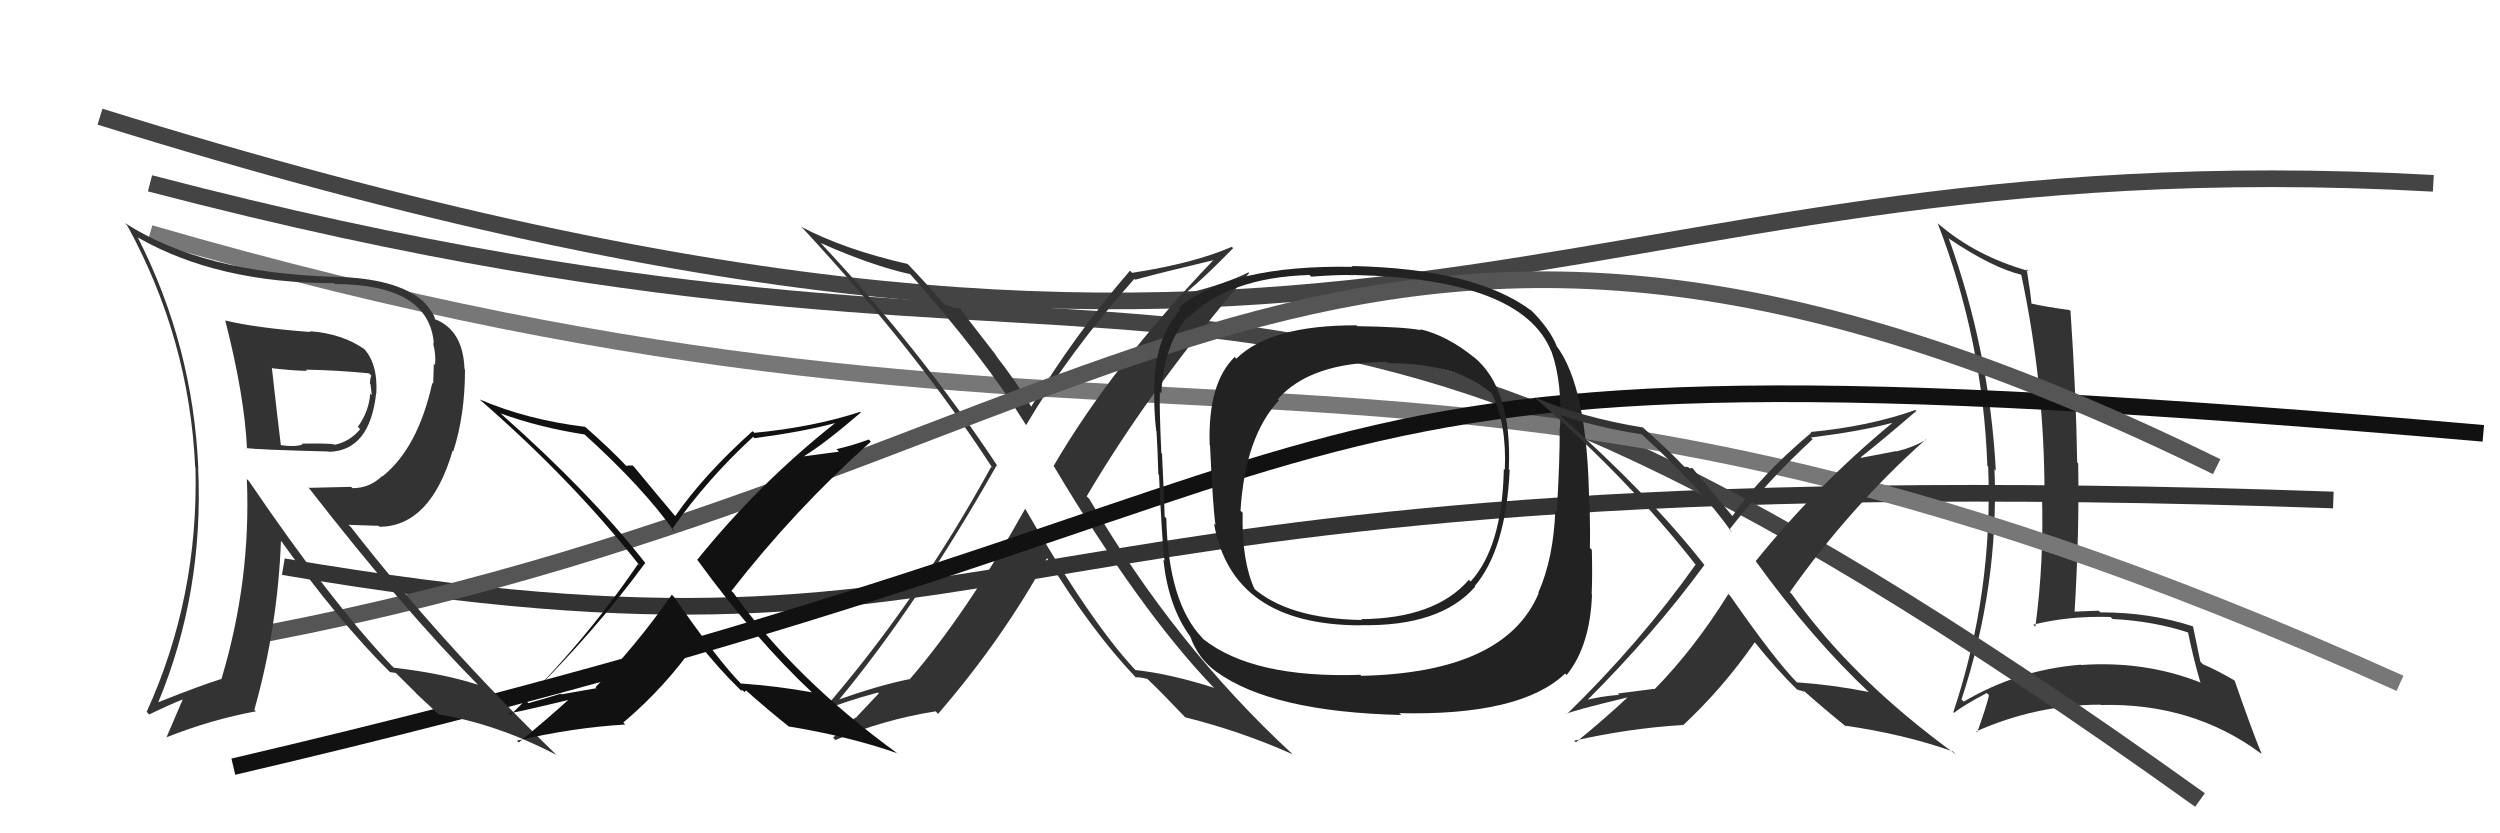
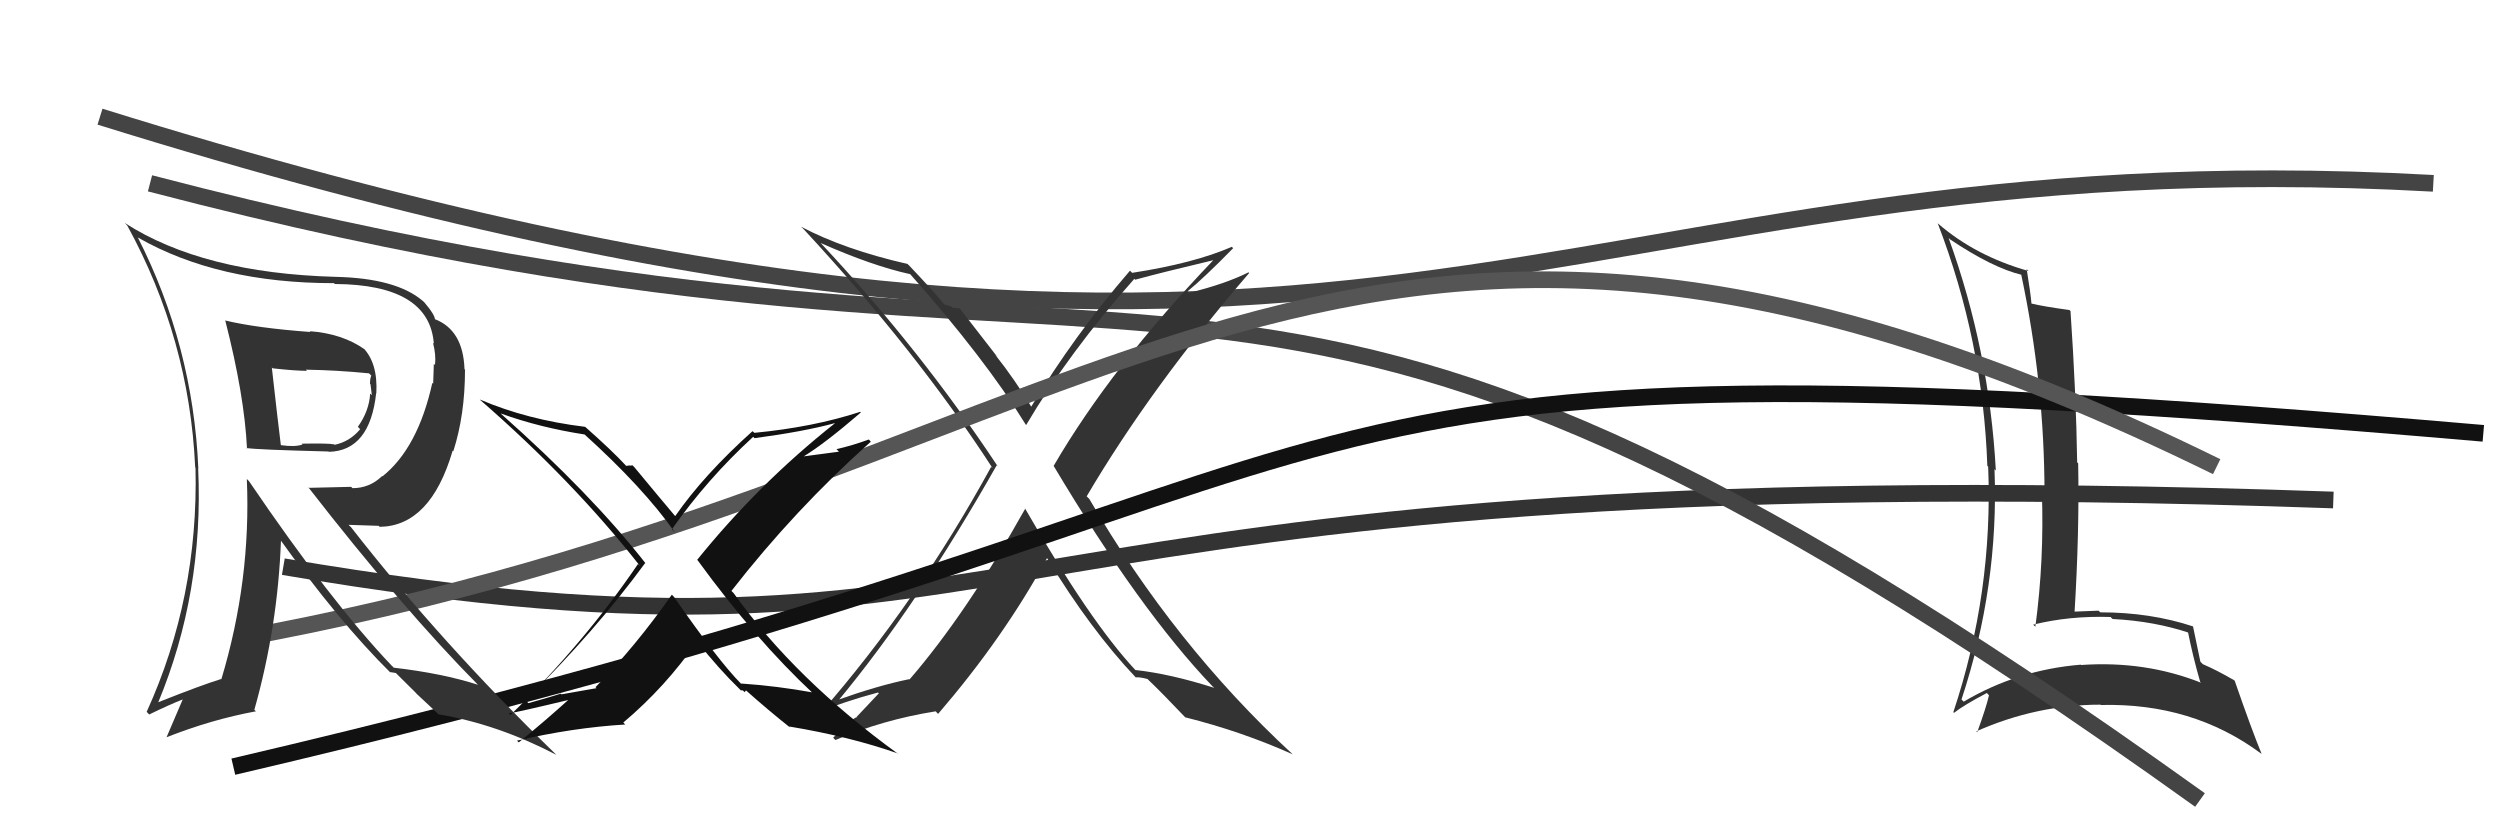
<svg xmlns="http://www.w3.org/2000/svg" width="150" height="50" viewBox="0,0,150,50">
  <path fill="#333" d="M116.95 14.31L116.99 14.35L117.00 14.36Q119.55 16.07 121.30 16.49L121.19 16.38L121.27 16.46Q122.67 23.04 122.67 29.63L122.60 29.55L122.51 29.47Q122.66 33.61 122.12 37.61L122.13 37.61L121.99 37.48Q124.16 36.94 126.64 37.02L126.68 37.07L126.76 37.14Q129.28 37.27 131.41 37.99L131.34 37.92L131.26 37.83Q131.56 39.35 132.01 40.91L132.19 41.09L132.08 40.97Q128.71 39.63 124.87 39.90L124.77 39.80L124.85 39.88Q121.05 40.19 117.82 42.10L117.69 41.97L117.69 41.97Q119.94 35.15 119.67 28.15L119.66 28.14L119.75 28.23Q119.36 21.02 116.92 14.29ZM117.25 42.78L117.20 42.74L117.24 42.77Q117.84 42.30 119.21 41.58L119.23 41.60L119.34 41.72Q119.17 42.45 118.63 43.94L118.63 43.94L118.58 43.88Q122.19 42.28 126.03 42.28L126.04 42.29L126.05 42.30Q131.55 42.16 135.66 45.21L135.65 45.19L135.70 45.24Q135.11 43.81 134.08 40.84L134.12 40.88L134.04 40.81Q133.05 40.23 132.17 39.85L132.05 39.73L132.02 39.69Q131.88 38.99 131.58 37.58L131.60 37.61L131.57 37.58Q129.02 36.74 126.02 36.74L125.90 36.63L125.91 36.64Q125.18 36.66 124.38 36.70L124.35 36.68L124.47 36.79Q124.77 31.91 124.69 27.80L124.55 27.66L124.63 27.74Q124.57 23.65 124.23 18.66L124.25 18.68L124.16 18.60Q122.67 18.40 121.87 18.21L122.05 18.39L121.89 18.23Q121.83 17.55 121.60 16.14L121.60 16.14L121.71 16.26Q118.53 15.36 116.29 13.42L116.43 13.56L116.26 13.39Q118.98 20.45 119.24 27.95L119.39 28.10L119.29 28.00Q119.59 35.57 117.20 42.73Z" />
  <path d="M17 34 C64 42,55 27,140 30" stroke="#333" fill="none" />
  <path d="M6 7 C83 31,92 8,146 11" stroke="#444" fill="none" />
  <path d="M9 11 C74 28,72 5,132 48" stroke="#444" fill="none" />
-   <path d="M9 14 C71 32,84 14,144 41" stroke="#777" fill="none" />
  <path fill="#333" d="M61.45 30.45L61.39 30.39L61.52 30.51Q57.99 36.81 54.57 40.77L54.50 40.71L54.55 40.75Q52.65 41.14 50.22 42.01L50.24 42.03L50.27 42.07Q55.04 36.33 59.80 27.92L59.83 27.95L59.87 27.99Q55.24 20.99 49.26 14.60L49.22 14.56L49.24 14.58Q52.33 15.95 54.61 16.45L54.60 16.44L54.56 16.39Q59.10 21.51 61.54 25.47L61.62 25.55L61.57 25.50Q64.14 21.14 68.06 16.73L68.13 16.80L68.12 16.78Q69.61 16.37 72.81 15.61L72.74 15.54L72.80 15.61Q66.68 22.01 63.22 27.95L63.20 27.93L63.21 27.94Q68.39 36.62 72.76 41.19L72.80 41.22L72.85 41.27Q70.22 40.43 68.12 40.20L68.23 40.31L68.13 40.21Q65.40 37.29 61.48 30.47ZM68.15 40.65L68.02 40.52L68.14 40.64Q68.39 40.62 68.85 40.74L68.93 40.82L68.91 40.80Q69.69 41.54 71.21 43.14L71.13 43.06L71.12 43.04Q74.51 43.89 77.56 45.26L77.60 45.30L77.53 45.23Q70.46 38.70 65.36 29.94L65.26 29.84L65.20 29.78Q69.05 23.24 74.95 16.38L74.99 16.42L74.91 16.34Q73.51 17.04 71.34 17.57L71.30 17.53L71.25 17.48Q72.24 16.68 73.99 14.89L74.05 14.95L73.91 14.81Q71.63 15.80 67.93 16.37L67.86 16.30L67.80 16.24Q64.45 20.12 61.86 24.42L61.92 24.48L61.93 24.49Q60.88 22.75 59.70 21.27L59.86 21.44L57.58 18.50L57.16 18.47L57.10 18.40Q56.89 18.34 56.66 18.27L56.66 18.27L56.68 18.29Q56.01 17.47 54.53 15.91L54.49 15.88L54.46 15.84Q50.65 14.97 48.06 13.60L48.21 13.74L48.19 13.72Q55.00 21.06 59.56 28.10L59.51 28.05L59.47 28.01Q54.98 36.20 49.23 42.78L49.15 42.70L49.18 42.73Q50.55 42.12 52.68 41.55L52.73 41.60L51.40 43.01L51.44 43.04Q51.32 42.93 49.99 44.26L50.08 44.36L50.13 44.40Q52.98 43.18 56.14 42.68L56.28 42.83L56.29 42.83Q60.23 38.25 62.82 33.49L62.75 33.42L62.83 33.50Q65.44 37.79 68.15 40.65Z" />
  <path d="M14 46 C91 28,68 19,149 26" stroke="#111" fill="none" />
  <path d="M16 38 C68 28,80 2,133 28" stroke="#555" fill="none" />
  <path fill="#333" d="M13.49 19.19L13.41 19.11L13.51 19.21Q14.67 23.73 14.82 26.92L14.75 26.85L14.78 26.88Q15.34 26.98 19.72 27.09L19.57 26.95L19.73 27.11Q22.19 27.05 22.57 23.59L22.53 23.55L22.58 23.60Q22.68 21.76 21.76 20.84L21.93 21.01L21.89 20.97Q20.56 20.02 18.58 19.87L18.57 19.86L18.63 19.92Q15.39 19.68 13.52 19.23ZM14.88 28.81L14.80 28.73L14.81 28.74Q15.07 34.82 13.28 40.76L13.22 40.70L13.27 40.74Q12.07 41.11 9.48 42.14L9.37 42.02L9.49 42.15Q12.23 35.56 11.89 28.10L11.90 28.11L11.90 28.11Q11.58 20.74 8.26 14.23L8.27 14.24L8.29 14.26Q13.07 16.99 20.04 16.99L20.13 17.08L20.09 17.04Q25.76 17.07 26.03 20.62L25.97 20.56L25.98 20.57Q26.17 21.29 26.10 21.90L26.03 21.83L25.99 23.02L25.94 22.97Q25.08 26.87 22.95 28.58L23.07 28.69L22.93 28.56Q22.18 29.29 21.15 29.29L21.07 29.21L18.54 29.27L18.47 29.20Q24.18 36.55 28.71 41.12L28.77 41.17L28.69 41.09Q26.55 40.40 23.62 40.06L23.56 39.99L23.52 39.96Q19.85 36.10 14.94 28.87ZM23.37 40.31L23.38 40.32L23.75 40.38L24.94 41.56L24.99 41.62Q25.59 42.18 26.24 42.79L26.26 42.81L26.30 42.86Q29.80 43.43 33.38 45.29L33.31 45.22L33.34 45.25Q26.46 38.56 21.06 31.63L20.91 31.49L22.72 31.55L22.78 31.61Q25.83 31.57 27.16 27.04L27.17 27.05L27.20 27.07Q27.90 24.89 27.90 22.19L27.93 22.21L27.87 22.15Q27.79 19.79 26.07 19.14L26.25 19.31L26.10 19.17Q26.08 18.87 25.50 18.19L25.43 18.11L25.36 18.05Q23.77 16.69 20.12 16.61L20.18 16.67L20.12 16.61Q12.17 16.39 7.49 13.38L7.48 13.37L7.64 13.54Q11.36 20.34 11.71 28.03L11.70 28.03L11.73 28.06Q11.92 35.86 8.80 42.71L8.81 42.72L8.95 42.87Q10.18 42.27 10.98 41.96L10.97 41.95L9.99 44.24L9.98 44.24Q12.69 43.17 15.35 42.68L15.39 42.71L15.26 42.59Q16.67 37.60 16.86 32.39L16.73 32.26L16.69 32.21Q20.30 37.27 23.46 40.39ZM22.26 22.52L22.14 22.40L22.28 22.54Q22.20 22.69 22.20 23.03L22.23 23.06L22.31 23.71L22.21 23.61Q22.15 24.66 21.47 25.61L21.63 25.77L21.61 25.75Q20.99 26.50 20.07 26.69L20.06 26.67L20.04 26.66Q19.70 26.59 18.10 26.62L18.09 26.61L18.15 26.67Q17.70 26.83 16.86 26.71L16.71 26.56L16.85 26.70Q16.65 25.10 16.31 22.05L16.28 22.02L16.36 22.10Q17.73 22.25 18.41 22.25L18.44 22.27L18.35 22.18Q20.20 22.21 22.14 22.40Z" />
-   <path fill="#222" d="M88.44 21.43L88.60 21.59L88.48 21.47Q86.84 20.13 85.20 19.75L85.25 19.80L85.26 19.81Q84.22 19.61 81.45 19.57L81.41 19.54L81.40 19.52Q76.23 19.50 74.18 21.52L74.14 21.48L74.08 21.42Q72.46 23.00 72.58 26.69L72.65 26.76L72.60 26.71Q72.78 30.54 72.93 31.50L72.85 31.42L72.84 31.41Q73.92 37.52 81.65 37.52L81.62 37.48L81.64 37.51Q86.42 37.60 88.51 35.20L88.34 35.04L88.48 35.17Q90.35 32.97 90.58 28.21L90.62 28.25L90.53 28.16Q90.74 23.31 88.42 21.41ZM81.60 40.47L81.52 40.40L81.61 40.49Q75.16 40.70 72.19 38.34L72.13 38.27L72.16 38.30Q70.09 36.16 69.98 31.10L69.88 31.00L69.88 31.00Q69.88 30.50 69.72 27.23L69.83 27.33L69.68 27.18Q69.56 24.58 69.59 23.52L69.63 23.55L69.68 23.60Q69.82 20.74 71.23 19.02L71.26 19.06L71.29 19.08Q73.69 16.65 78.56 16.50L78.59 16.52L78.67 16.60Q80.36 16.47 81.23 16.51L81.17 16.44L81.23 16.50Q91.32 16.73 93.07 21.07L93.08 21.08L93.09 21.09Q93.75 22.97 93.60 25.71L93.74 25.85L93.58 25.69Q93.60 27.43 93.41 30.70L93.37 30.66L93.32 30.61Q93.21 33.51 92.30 35.56L92.29 35.56L92.32 35.59Q90.32 40.36 81.67 40.55ZM94.06 40.57L93.97 40.47L94.00 40.50Q95.41 38.75 95.52 35.67L95.47 35.61L95.50 35.64Q95.55 34.59 95.51 32.99L95.45 32.93L95.39 32.87Q95.42 32.17 95.38 30.35L95.43 30.40L95.35 30.31Q95.28 23.17 93.34 20.69L93.43 20.78L93.40 20.75Q92.97 19.71 91.86 18.61L91.97 18.71L91.94 18.68Q88.57 16.12 81.11 15.96L81.18 16.03L81.16 16.01Q73.76 15.88 70.72 18.47L70.77 18.53L70.83 18.58Q69.26 20.33 69.26 23.26L69.33 23.33L69.26 23.26Q69.22 24.52 69.37 25.85L69.43 25.90L69.39 25.87Q69.46 27.00 69.50 28.45L69.39 28.34L69.54 28.49Q69.72 32.47 69.87 33.65L69.78 33.57L69.80 33.58Q70.11 36.44 71.44 38.23L71.52 38.31L71.42 38.21Q71.90 39.52 72.96 40.29L72.98 40.31L72.99 40.31Q76.30 42.71 84.07 42.90L84.04 42.87L83.95 42.79Q91.25 42.96 93.91 40.41ZM90.37 28.27L90.22 28.12L90.23 28.13Q90.14 32.79 88.24 34.89L88.26 34.91L88.13 34.79Q86.12 37.11 81.66 37.15L81.62 37.10L81.72 37.20Q77.26 37.13 75.13 35.22L75.22 35.32L75.29 35.38Q74.49 33.67 74.56 30.77L74.56 30.77L74.43 30.64Q74.71 26.20 76.73 24.03L76.58 23.88L76.66 23.96Q78.61 21.72 83.22 21.72L83.31 21.81L83.29 21.79Q87.48 21.79 89.57 23.66L89.60 23.69L89.49 23.58Q90.41 25.41 90.29 28.19Z" />
  <path fill="#111" d="M48.66 41.48L48.82 41.64L48.72 41.54Q46.63 41.16 44.46 41.01L44.49 41.04L44.46 41.02Q43.12 39.67 40.45 35.83L40.31 35.68L40.31 35.68Q38.13 38.79 35.73 41.23L35.79 41.29L33.69 41.66L33.65 41.62Q32.69 41.92 31.70 42.19L31.63 42.11L31.53 42.01Q35.70 37.89 38.71 33.78L38.85 33.92L38.75 33.82Q35.45 29.60 30.04 24.81L30.06 24.83L30.05 24.81Q32.37 25.65 35.08 26.07L35.01 26.01L35.00 26.00Q38.59 29.24 40.50 31.95L40.47 31.92L40.31 31.76Q42.45 28.72 45.19 26.21L45.30 26.32L45.27 26.29Q48.26 25.89 50.08 25.39L50.06 25.37L50.09 25.40Q45.52 29.02 41.83 33.59L41.84 33.60L41.86 33.62Q45.33 38.38 48.79 41.61ZM51.62 24.72L51.50 24.60L51.61 24.71Q48.80 25.63 45.26 25.97L45.23 25.94L45.15 25.87Q42.22 28.50 40.51 30.97L40.58 31.04L40.58 31.05Q39.70 30.01 38.06 28.03L37.95 27.92L37.79 27.94L37.76 27.92Q37.68 27.95 37.56 27.95L37.54 27.93L37.56 27.94Q36.75 27.06 35.11 25.61L35.09 25.59L35.11 25.61Q31.64 25.19 28.79 23.97L28.83 24.01L28.78 23.97Q34.36 28.82 38.40 33.96L38.28 33.84L38.28 33.84Q35.04 38.60 30.63 42.90L30.61 42.88L30.52 42.80Q30.85 42.78 34.35 41.94L34.25 41.84L34.26 41.85Q32.76 43.21 31.13 44.54L31.10 44.52L31.02 44.44Q34.36 43.66 37.52 43.47L37.50 43.46L37.40 43.35Q39.92 41.23 41.82 38.49L41.71 38.37L41.80 38.46Q43.16 40.17 44.38 41.35L44.36 41.33L44.46 41.43Q44.53 41.39 44.61 41.46L44.67 41.53L44.76 41.43L44.71 41.38Q46.10 42.62 47.44 43.68L47.43 43.68L47.35 43.59Q50.98 44.19 53.88 45.21L53.88 45.22L53.91 45.25Q47.72 40.77 44.02 35.59L43.89 35.46L43.89 35.45Q47.69 30.57 52.25 26.50L52.13 26.37L52.13 26.37Q51.18 26.72 50.19 26.95L50.34 27.10L48.16 27.39L48.18 27.41Q49.48 26.62 51.65 24.75Z" />
-   <path fill="#333" d="M112.16 41.56L112.18 41.57L112.13 41.52Q109.98 41.09 107.81 40.94L107.84 40.96L107.88 41.01Q106.51 39.63 103.84 35.79L103.73 35.67L103.70 35.64Q101.67 38.91 99.28 41.35L99.26 41.33L97.07 41.61L97.15 41.69Q95.98 41.78 94.99 42.05L95.05 42.11L95.10 42.15Q99.25 38.01 102.26 33.90L102.18 33.82L102.28 33.92Q99.01 29.74 93.61 24.94L93.56 24.90L93.53 24.87Q95.79 25.64 98.50 26.06L98.53 26.09L98.51 26.07Q101.99 29.22 103.90 31.92L103.89 31.92L103.76 31.78Q106.02 28.87 108.76 26.35L108.71 26.30L108.66 26.25Q111.67 25.87 113.50 25.38L113.61 25.49L113.51 25.40Q109.03 29.10 105.34 33.67L105.37 33.70L105.35 33.68Q108.74 38.36 112.21 41.60ZM114.95 24.62L115.12 24.79L114.92 24.60Q112.17 25.58 108.63 25.92L108.60 25.89L108.68 25.96Q105.65 28.50 103.94 30.97L103.92 30.95L104.00 31.03Q103.19 30.07 101.55 28.09L101.55 28.08L101.37 28.10L101.30 28.03Q101.15 28.00 101.04 28.00L101.09 28.05L101.08 28.03Q100.26 27.14 98.62 25.69L98.61 25.68L98.58 25.65Q94.95 25.06 92.09 23.85L92.19 23.95L92.20 23.96Q97.70 28.73 101.73 33.87L101.64 33.77L101.74 33.87Q98.42 38.55 94.01 42.85L93.90 42.75L93.99 42.84Q94.17 42.68 97.67 41.84L97.71 41.88L97.67 41.83Q96.19 43.21 94.55 44.54L94.48 44.47L94.45 44.44Q97.81 43.69 100.97 43.50L100.86 43.39L100.99 43.51Q103.39 41.27 105.29 38.53L105.15 38.39L105.22 38.46Q106.65 40.23 107.86 41.41L107.74 41.29L107.84 41.38Q107.97 41.40 108.05 41.48L107.98 41.41L108.27 41.51L108.14 41.37Q109.49 42.57 110.82 43.64L110.88 43.70L110.72 43.54Q114.29 44.06 117.18 45.09L117.28 45.19L117.36 45.27Q111.18 40.80 107.49 35.62L107.48 35.62L107.39 35.53Q110.98 30.44 115.55 26.36L115.59 26.41L115.57 26.38Q114.75 26.86 113.76 27.09L113.74 27.07L111.67 27.47L111.64 27.44Q112.81 26.52 114.98 24.66Z" />
</svg>